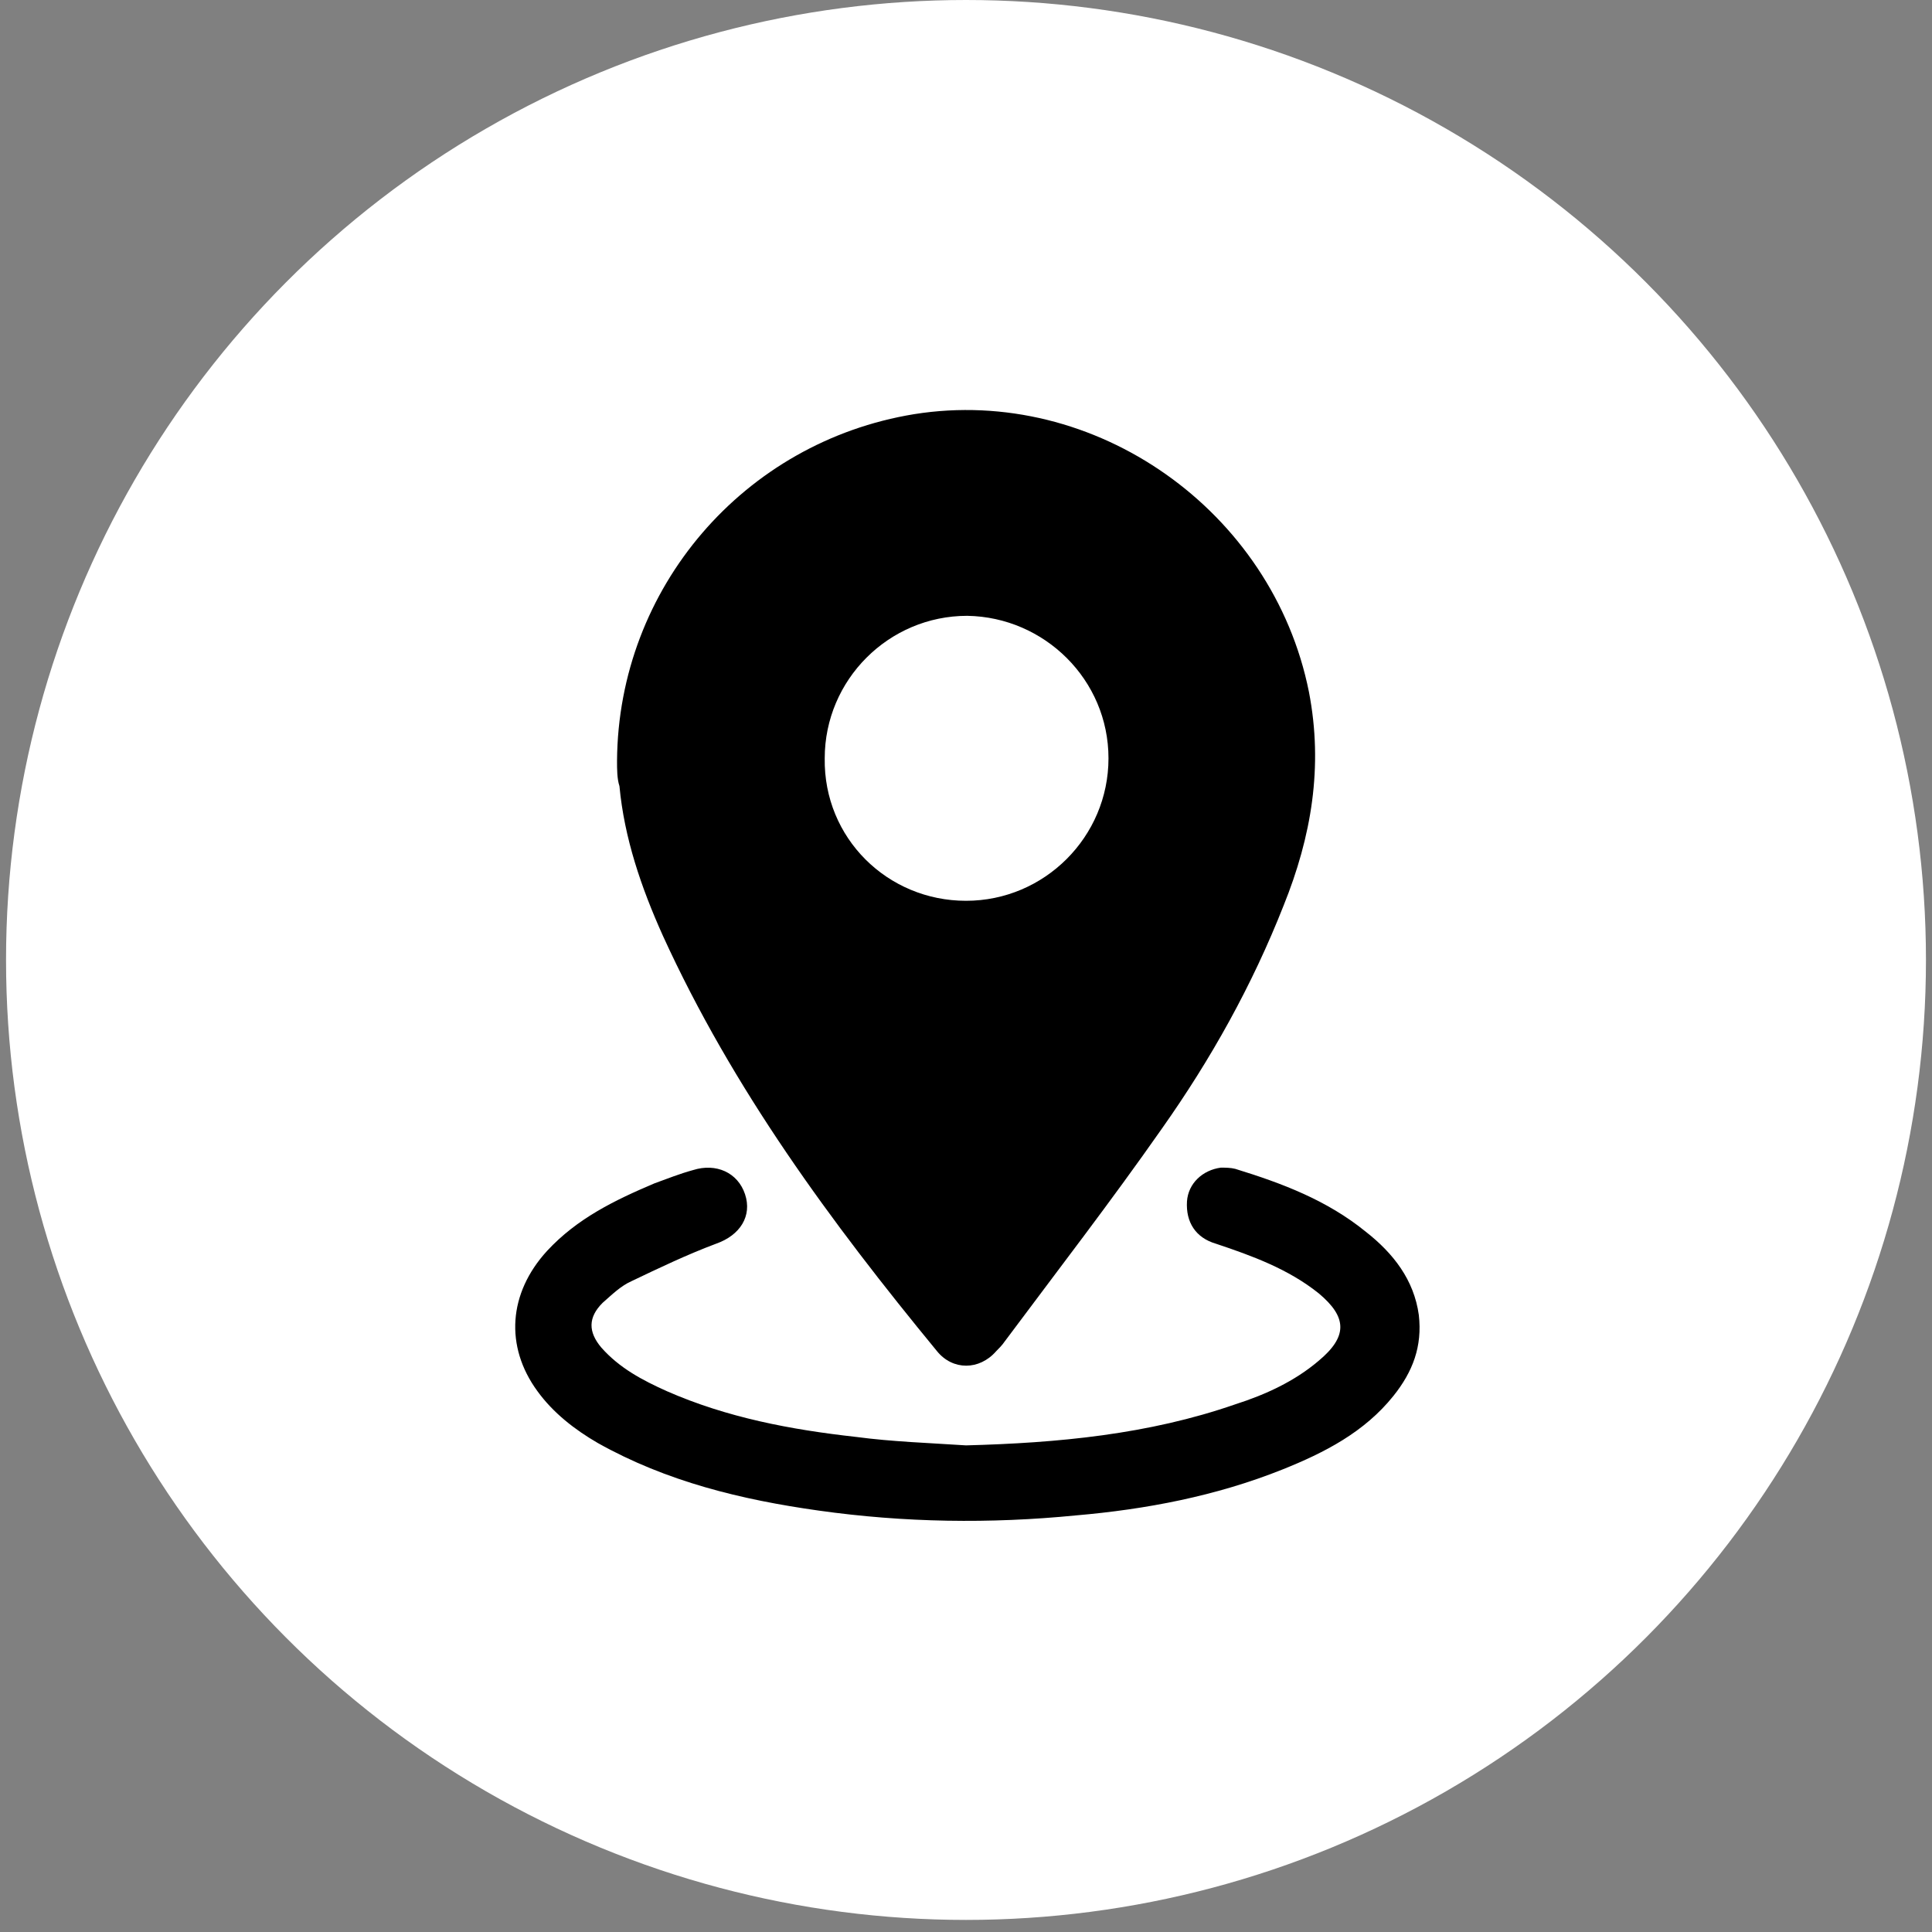
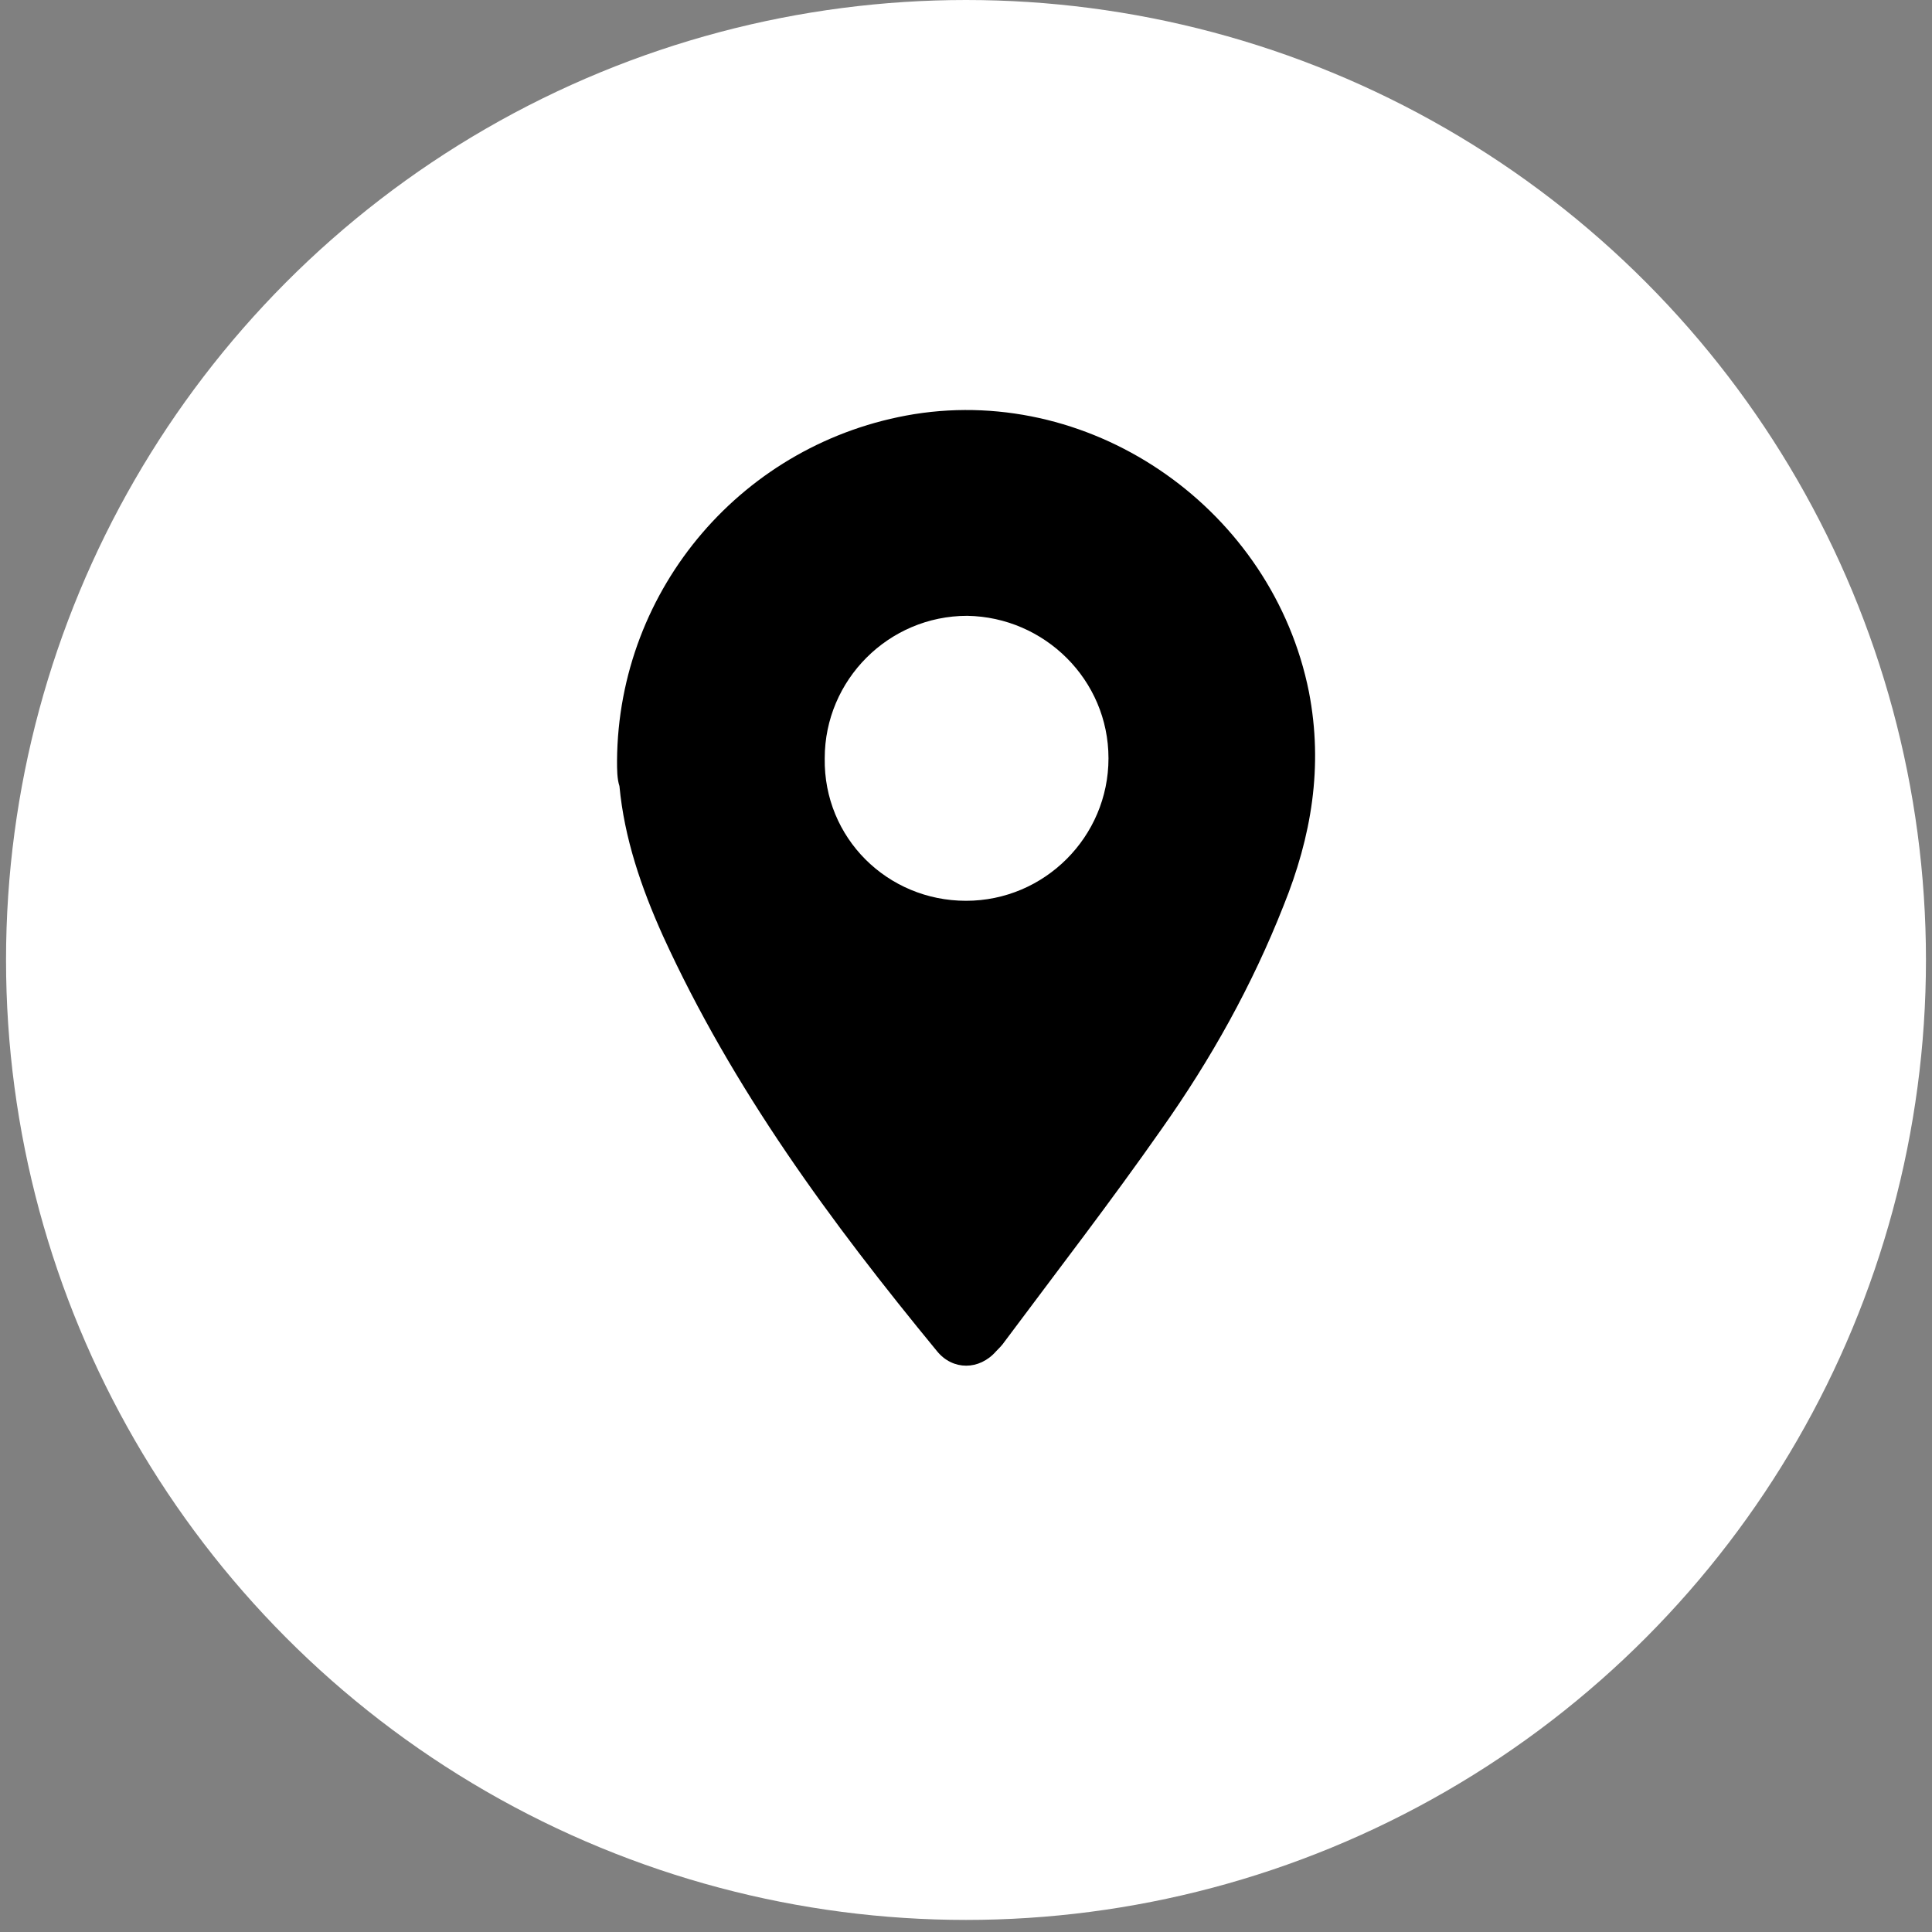
<svg xmlns="http://www.w3.org/2000/svg" version="1.1" id="Layer_1" x="0px" y="0px" viewBox="0 0 160 160" style="enable-background:new 0 0 160 160;" xml:space="preserve">
  <rect x="0" y="0" width="160" height="160" fill="#808080" stroke="none" />
  <style type="text/css">
	.st0{fill:#FFFFFF;}
</style>
  <circle class="st0" cx="80" cy="79.5" r="79.5" />
  <g>
    <path d="M51.1,63c0.1-14.3,10.5-26.4,24.6-28.7c15-2.4,29.7,8,32.7,23c1.2,6.2,0.2,12-2.1,17.7c-2.6,6.6-6,12.7-10.1,18.5   c-4.2,6-8.6,11.7-13,17.6c-0.2,0.3-0.5,0.6-0.7,0.8c-1.4,1.6-3.6,1.6-4.9,0c-8.8-10.7-16.9-21.7-22.7-34.4c-1.8-4-3.2-8.1-3.6-12.4   C51.1,64.5,51.1,63.7,51.1,63z M80,74.6c6.5,0,11.8-5.3,11.8-11.8c0-6.5-5.3-11.7-11.7-11.8c-6.5,0-11.8,5.3-11.8,11.8   C68.2,69.4,73.5,74.6,80,74.6z" />
-     <path d="M80,119.7c7.6-0.2,15.1-0.9,22.3-3.4c2.5-0.8,4.9-1.9,6.9-3.6c2.4-2,2.4-3.6,0-5.6c-2.5-2-5.5-3.1-8.5-4.1   c-1.7-0.5-2.5-1.8-2.4-3.5c0.1-1.5,1.3-2.6,2.8-2.8c0.4,0,0.8,0,1.2,0.1c3.9,1.2,7.6,2.6,10.8,5.2c2.3,1.8,4,4,4.4,6.9   c0.3,2.6-0.5,4.7-2.1,6.7c-2.4,3-5.7,4.7-9.2,6.1c-5.5,2.2-11.3,3.3-17.1,3.8c-7.1,0.7-14.2,0.6-21.3-0.4   c-6.4-0.9-12.6-2.4-18.3-5.6c-1.9-1.1-3.7-2.5-5-4.3c-2.7-3.7-2.4-8.1,0.8-11.6c2.5-2.7,5.6-4.2,8.9-5.6c1.1-0.4,2.1-0.8,3.2-1.1   c1.9-0.6,3.7,0.2,4.3,2c0.6,1.8-0.4,3.4-2.4,4.1c-2.4,0.9-4.7,2-7,3.1c-0.9,0.4-1.6,1.1-2.4,1.8c-1.2,1.2-1.2,2.4-0.1,3.7   c1.5,1.7,3.4,2.7,5.4,3.6c5,2.2,10.3,3.2,15.7,3.8C73.9,119.4,77,119.5,80,119.7z" />
  </g>
</svg>